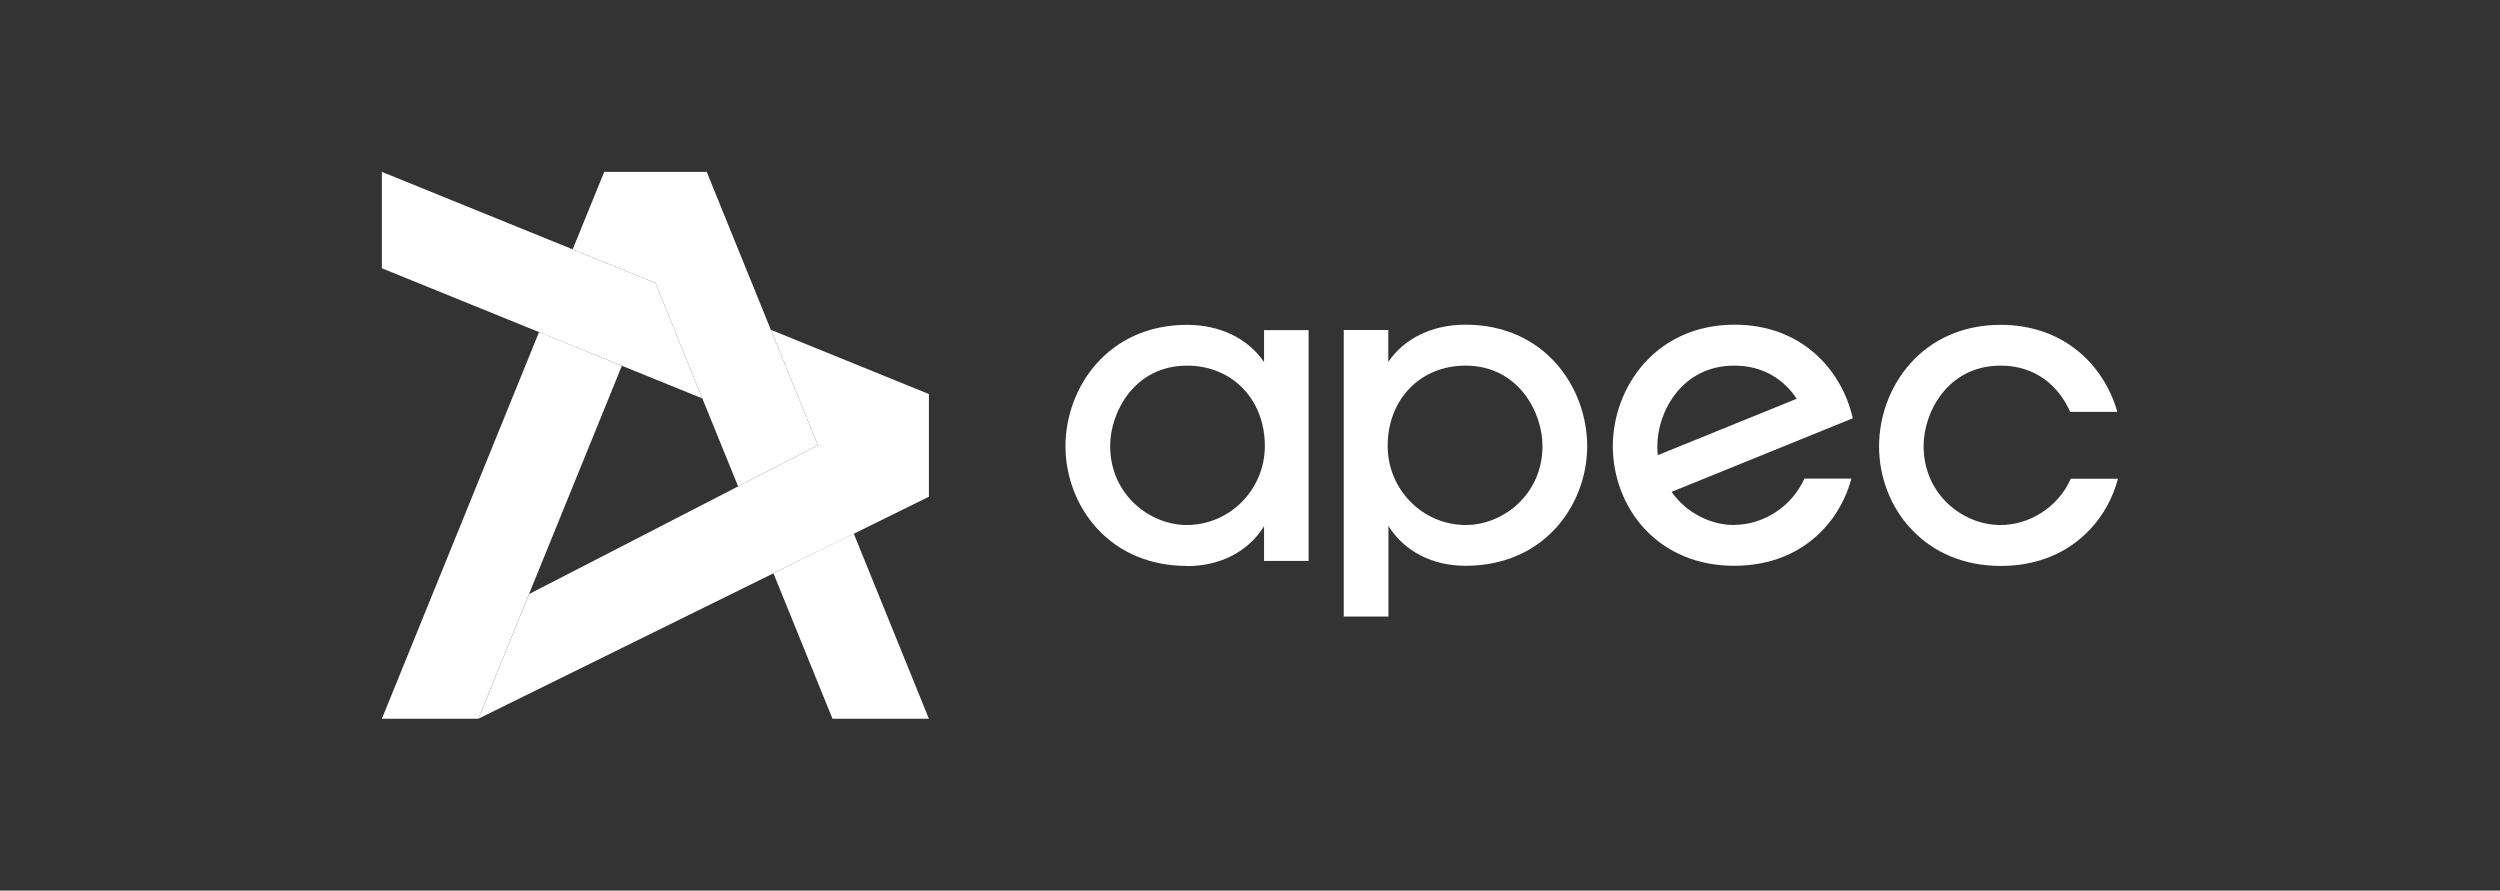
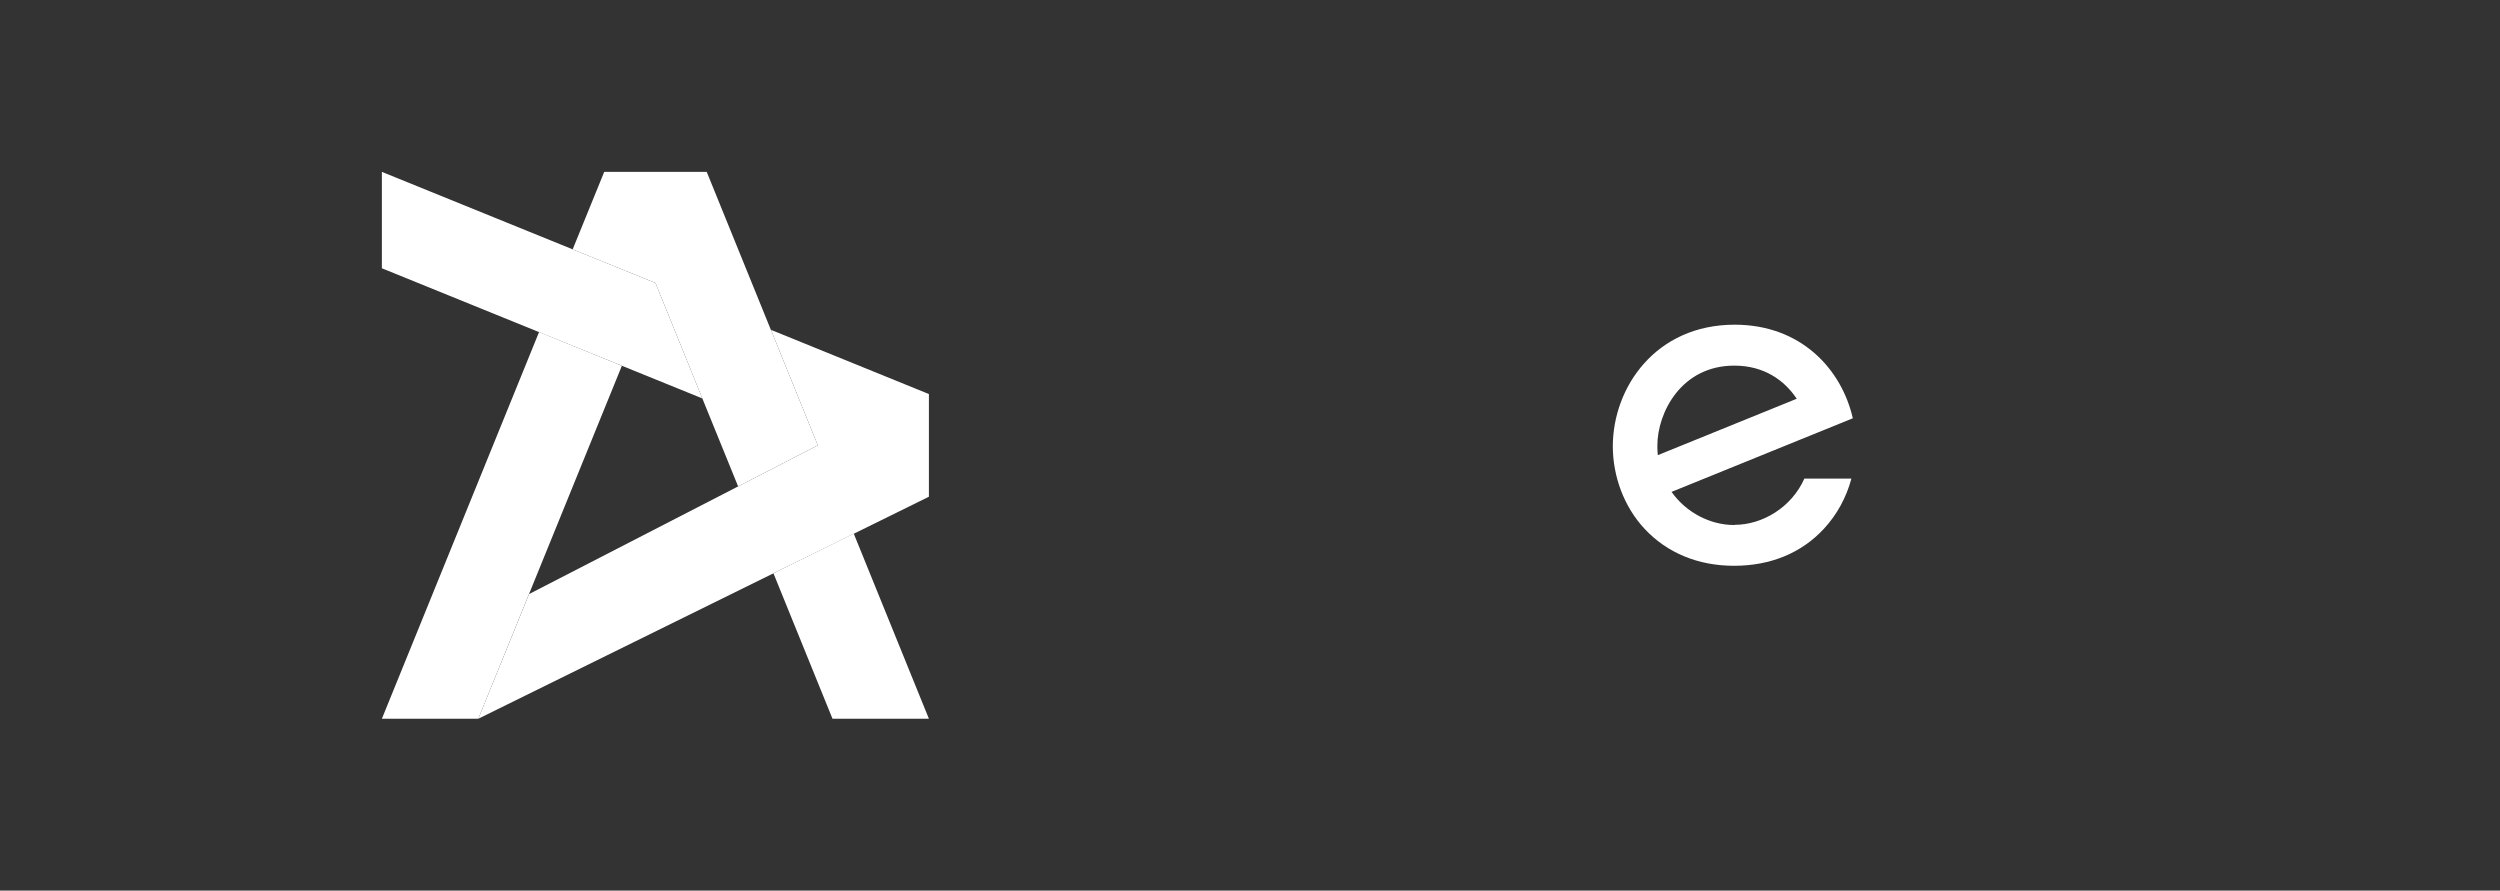
<svg xmlns="http://www.w3.org/2000/svg" id="Calque_1" data-name="Calque 1" viewBox="0 0 160 57">
  <rect x="0" y="0" width="160" height="57" fill="#333333" stroke="none" />
  <defs>
    <style> .cls-1 { fill: none; } .cls-2 { fill: #fff; } </style>
  </defs>
  <g id="APEC">
    <rect id="Grid" class="cls-1" width="160" height="56.47" />
    <g id="Apec">
      <g>
        <g>
-           <path class="cls-2" d="M75.98,36.22c-2.32,0-4.31-.82-5.75-2.38-1.29-1.39-2.04-3.32-2.04-5.27,0-3.78,2.73-7.78,7.78-7.78,2.1,0,3.89.86,4.93,2.38v-2.04h2.85v14.77h-2.85v-2.22c-1.01,1.62-2.8,2.55-4.93,2.55M75.98,23.4c-3.4,0-4.93,3.01-4.93,5.14,0,3.12,2.54,5.06,4.9,5.06,2.76,0,5-2.27,5-5.06,0-2.98-2.09-5.14-4.98-5.14" />
-           <path class="cls-2" d="M93.78,20.78c-2.1,0-3.89.86-4.93,2.38v-2.04h-2.85v18.34h2.86v-3.58h0v-2.22c1.01,1.62,2.8,2.55,4.93,2.55,2.32,0,4.31-.82,5.75-2.38,1.29-1.39,2.04-3.32,2.04-5.27,0-3.78-2.73-7.78-7.78-7.78M93.81,33.6c-2.76,0-5-2.27-5-5.06,0-2.98,2.09-5.14,4.98-5.14,3.4,0,4.93,3.01,4.93,5.14,0,3.12-2.54,5.06-4.9,5.06" />
          <path class="cls-2" d="M111.02,33.6h-.05c-1.48,0-3.04-.77-3.99-2.12l11.6-4.71c-.72-3.15-3.32-5.99-7.56-5.99h0c-5.05,0-7.79,4-7.8,7.77,0,1.96.73,3.89,2.02,5.28,1.44,1.55,3.43,2.38,5.74,2.38h0c2.32,0,4.31-.81,5.75-2.37.83-.89,1.44-2.01,1.76-3.21h-3.01c-.83,1.86-2.7,2.96-4.47,2.96M111,23.4h0c1.89,0,3.2.93,3.99,2.12l-8.89,3.61c-.02-.19-.03-.39-.03-.6,0-2.13,1.54-5.14,4.94-5.13" />
-           <path class="cls-2" d="M132.53,30.64c-.82,1.86-2.7,2.96-4.47,2.96h-.05c-2.36,0-4.9-1.93-4.9-5.06,0-2.13,1.53-5.14,4.93-5.14h0c2.32,0,3.76,1.39,4.45,2.96h3.02c-.85-2.98-3.41-5.57-7.47-5.57h0c-5.05,0-7.78,4.01-7.78,7.78,0,1.96.74,3.89,2.04,5.27,1.44,1.55,3.43,2.38,5.75,2.38h0c2.32,0,4.31-.82,5.75-2.38.83-.89,1.43-2,1.75-3.2h-3.02Z" />
        </g>
        <g>
          <g>
            <polygon class="cls-2" points="34.5 21.25 24.44 46 30.61 46 39.8 23.41 34.5 21.25" />
            <g>
              <polygon class="cls-2" points="41.95 18.11 44.95 25.5 47.24 31.13 52.34 28.5 49.34 21.11 49.34 21.12 45.23 11 38.67 11 36.65 15.96 41.95 18.11 41.95 18.11" />
              <polygon class="cls-2" points="49.5 36.69 53.28 46 59.45 46 54.64 34.15 49.5 36.69" />
            </g>
          </g>
          <g>
            <polygon class="cls-2" points="41.95 18.11 41.95 18.11 24.44 11 24.44 17.17 44.95 25.5 41.95 18.11" />
            <polygon class="cls-2" points="49.34 21.11 52.34 28.5 47.24 31.13 47.24 31.13 33.86 38.02 30.61 46 59.45 31.79 59.45 28.5 59.45 25.22 49.34 21.11" />
          </g>
        </g>
      </g>
    </g>
  </g>
</svg>